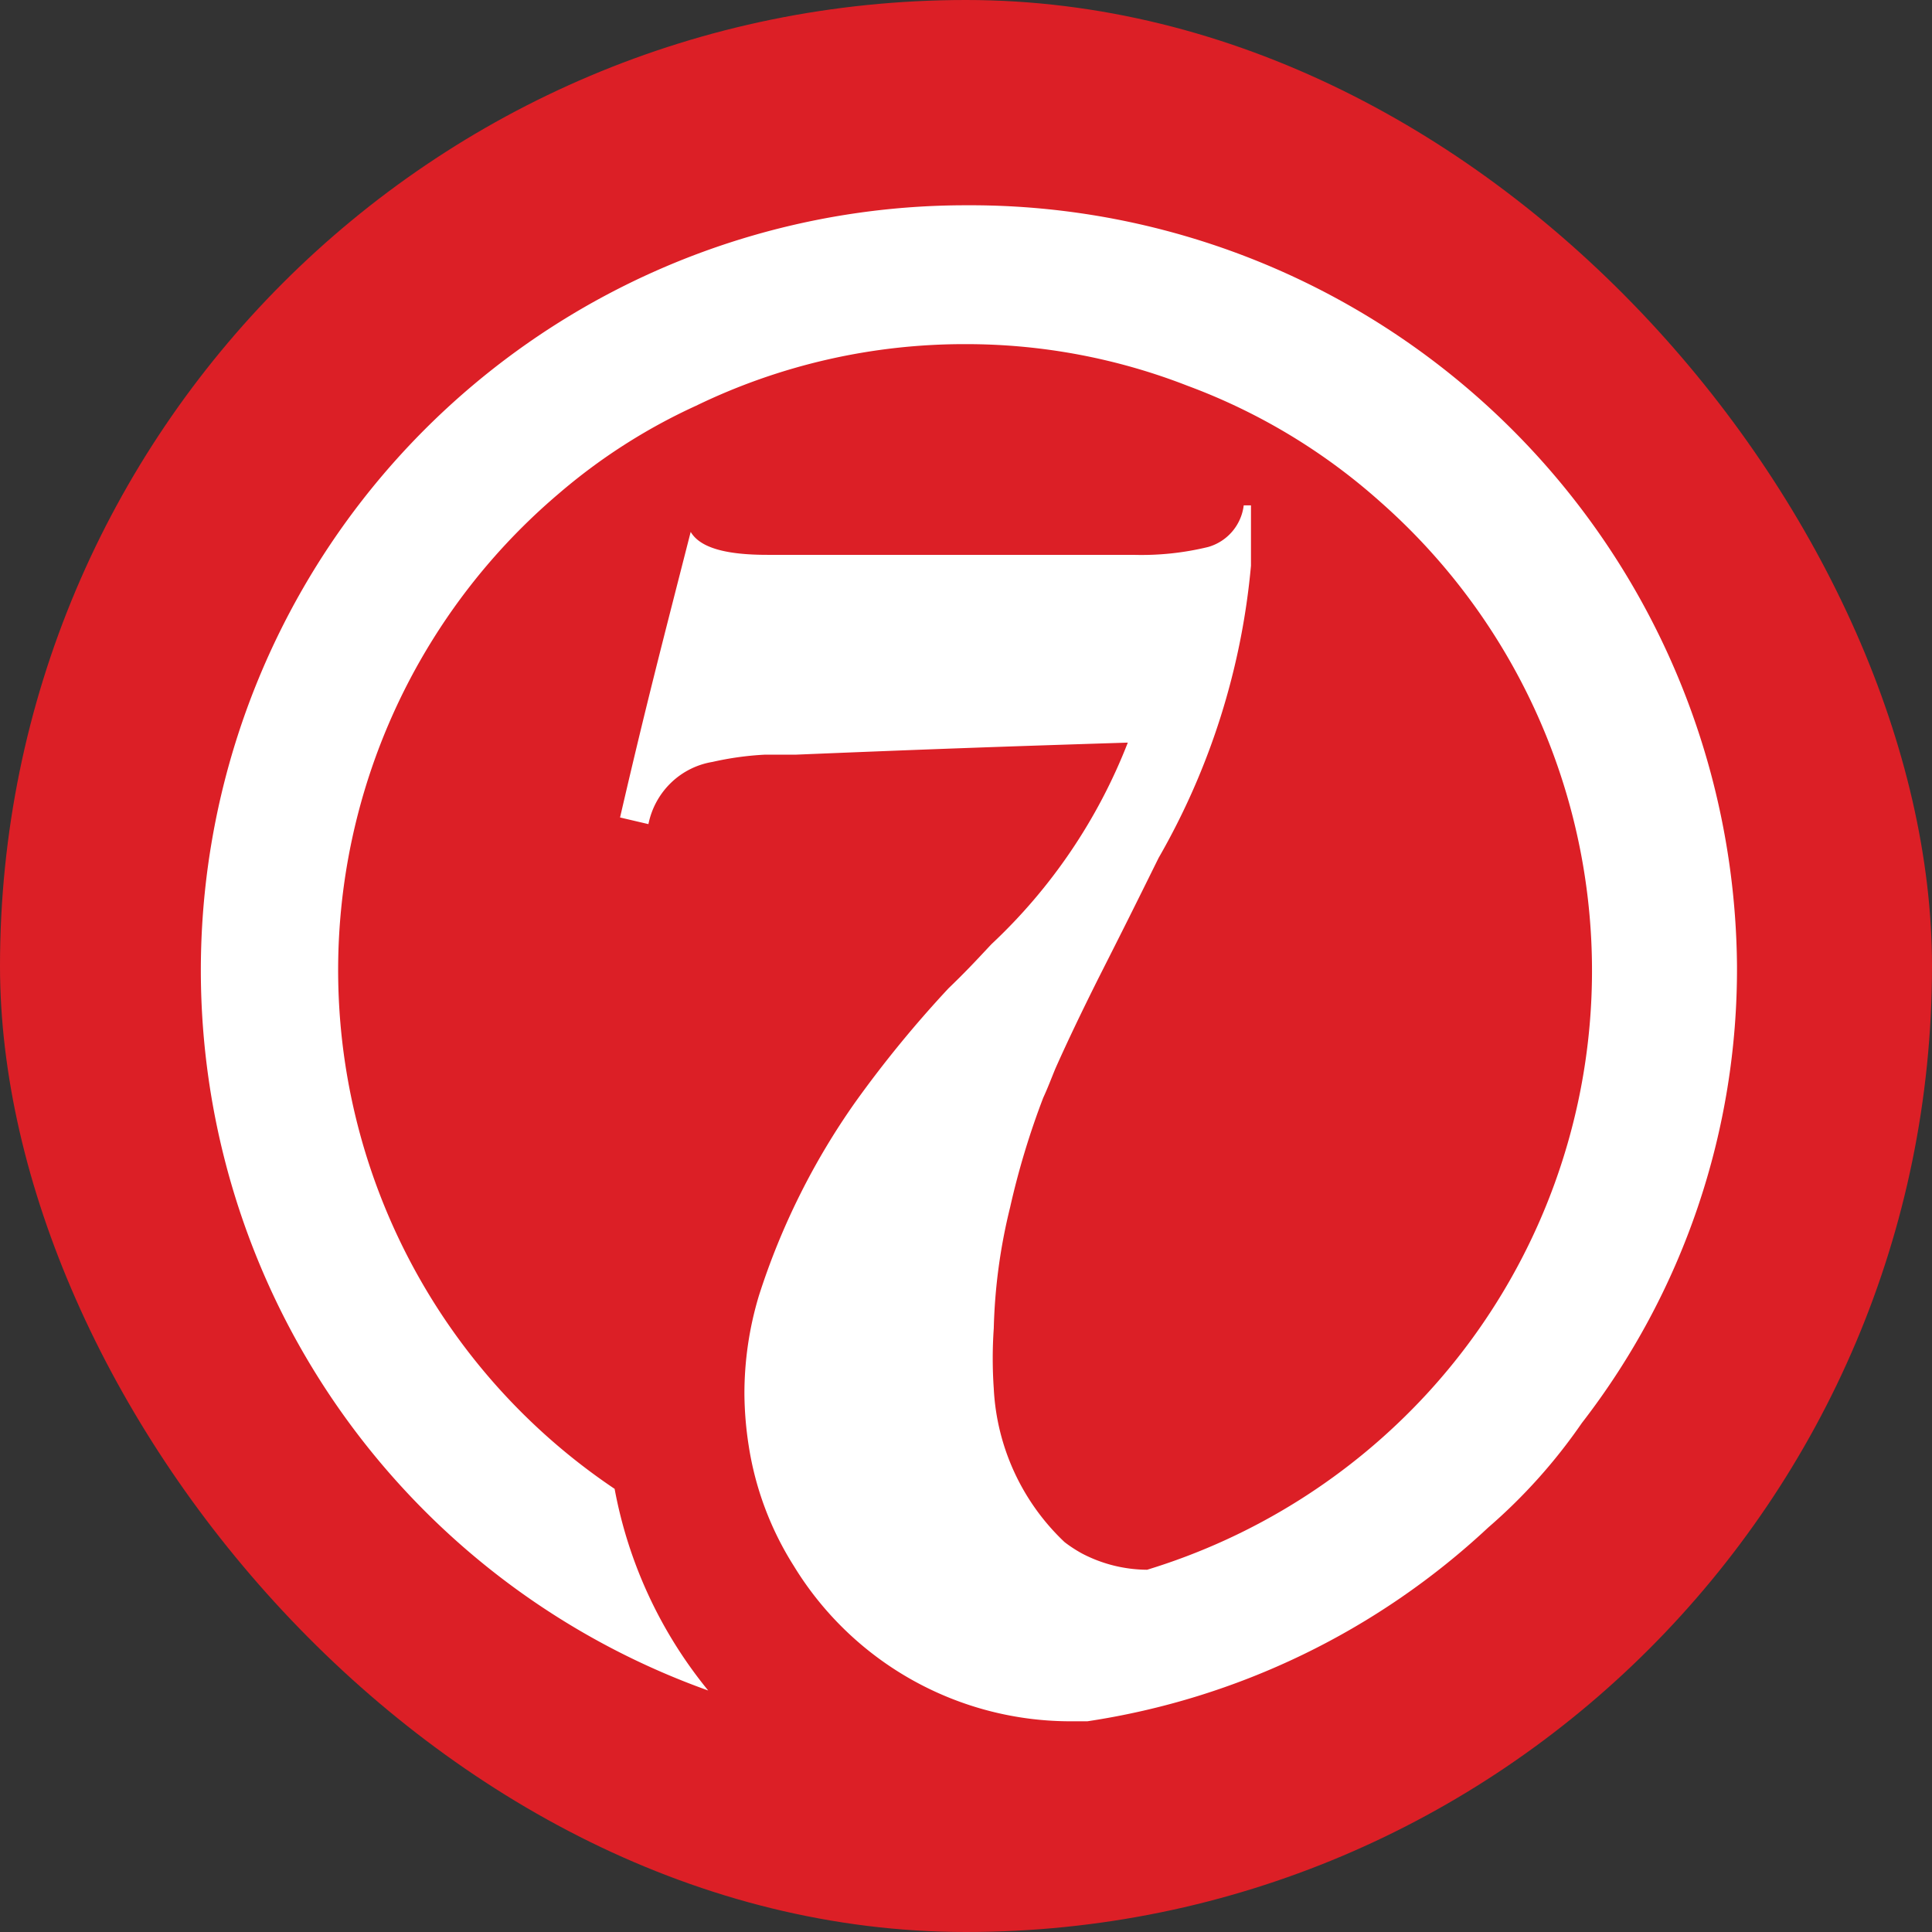
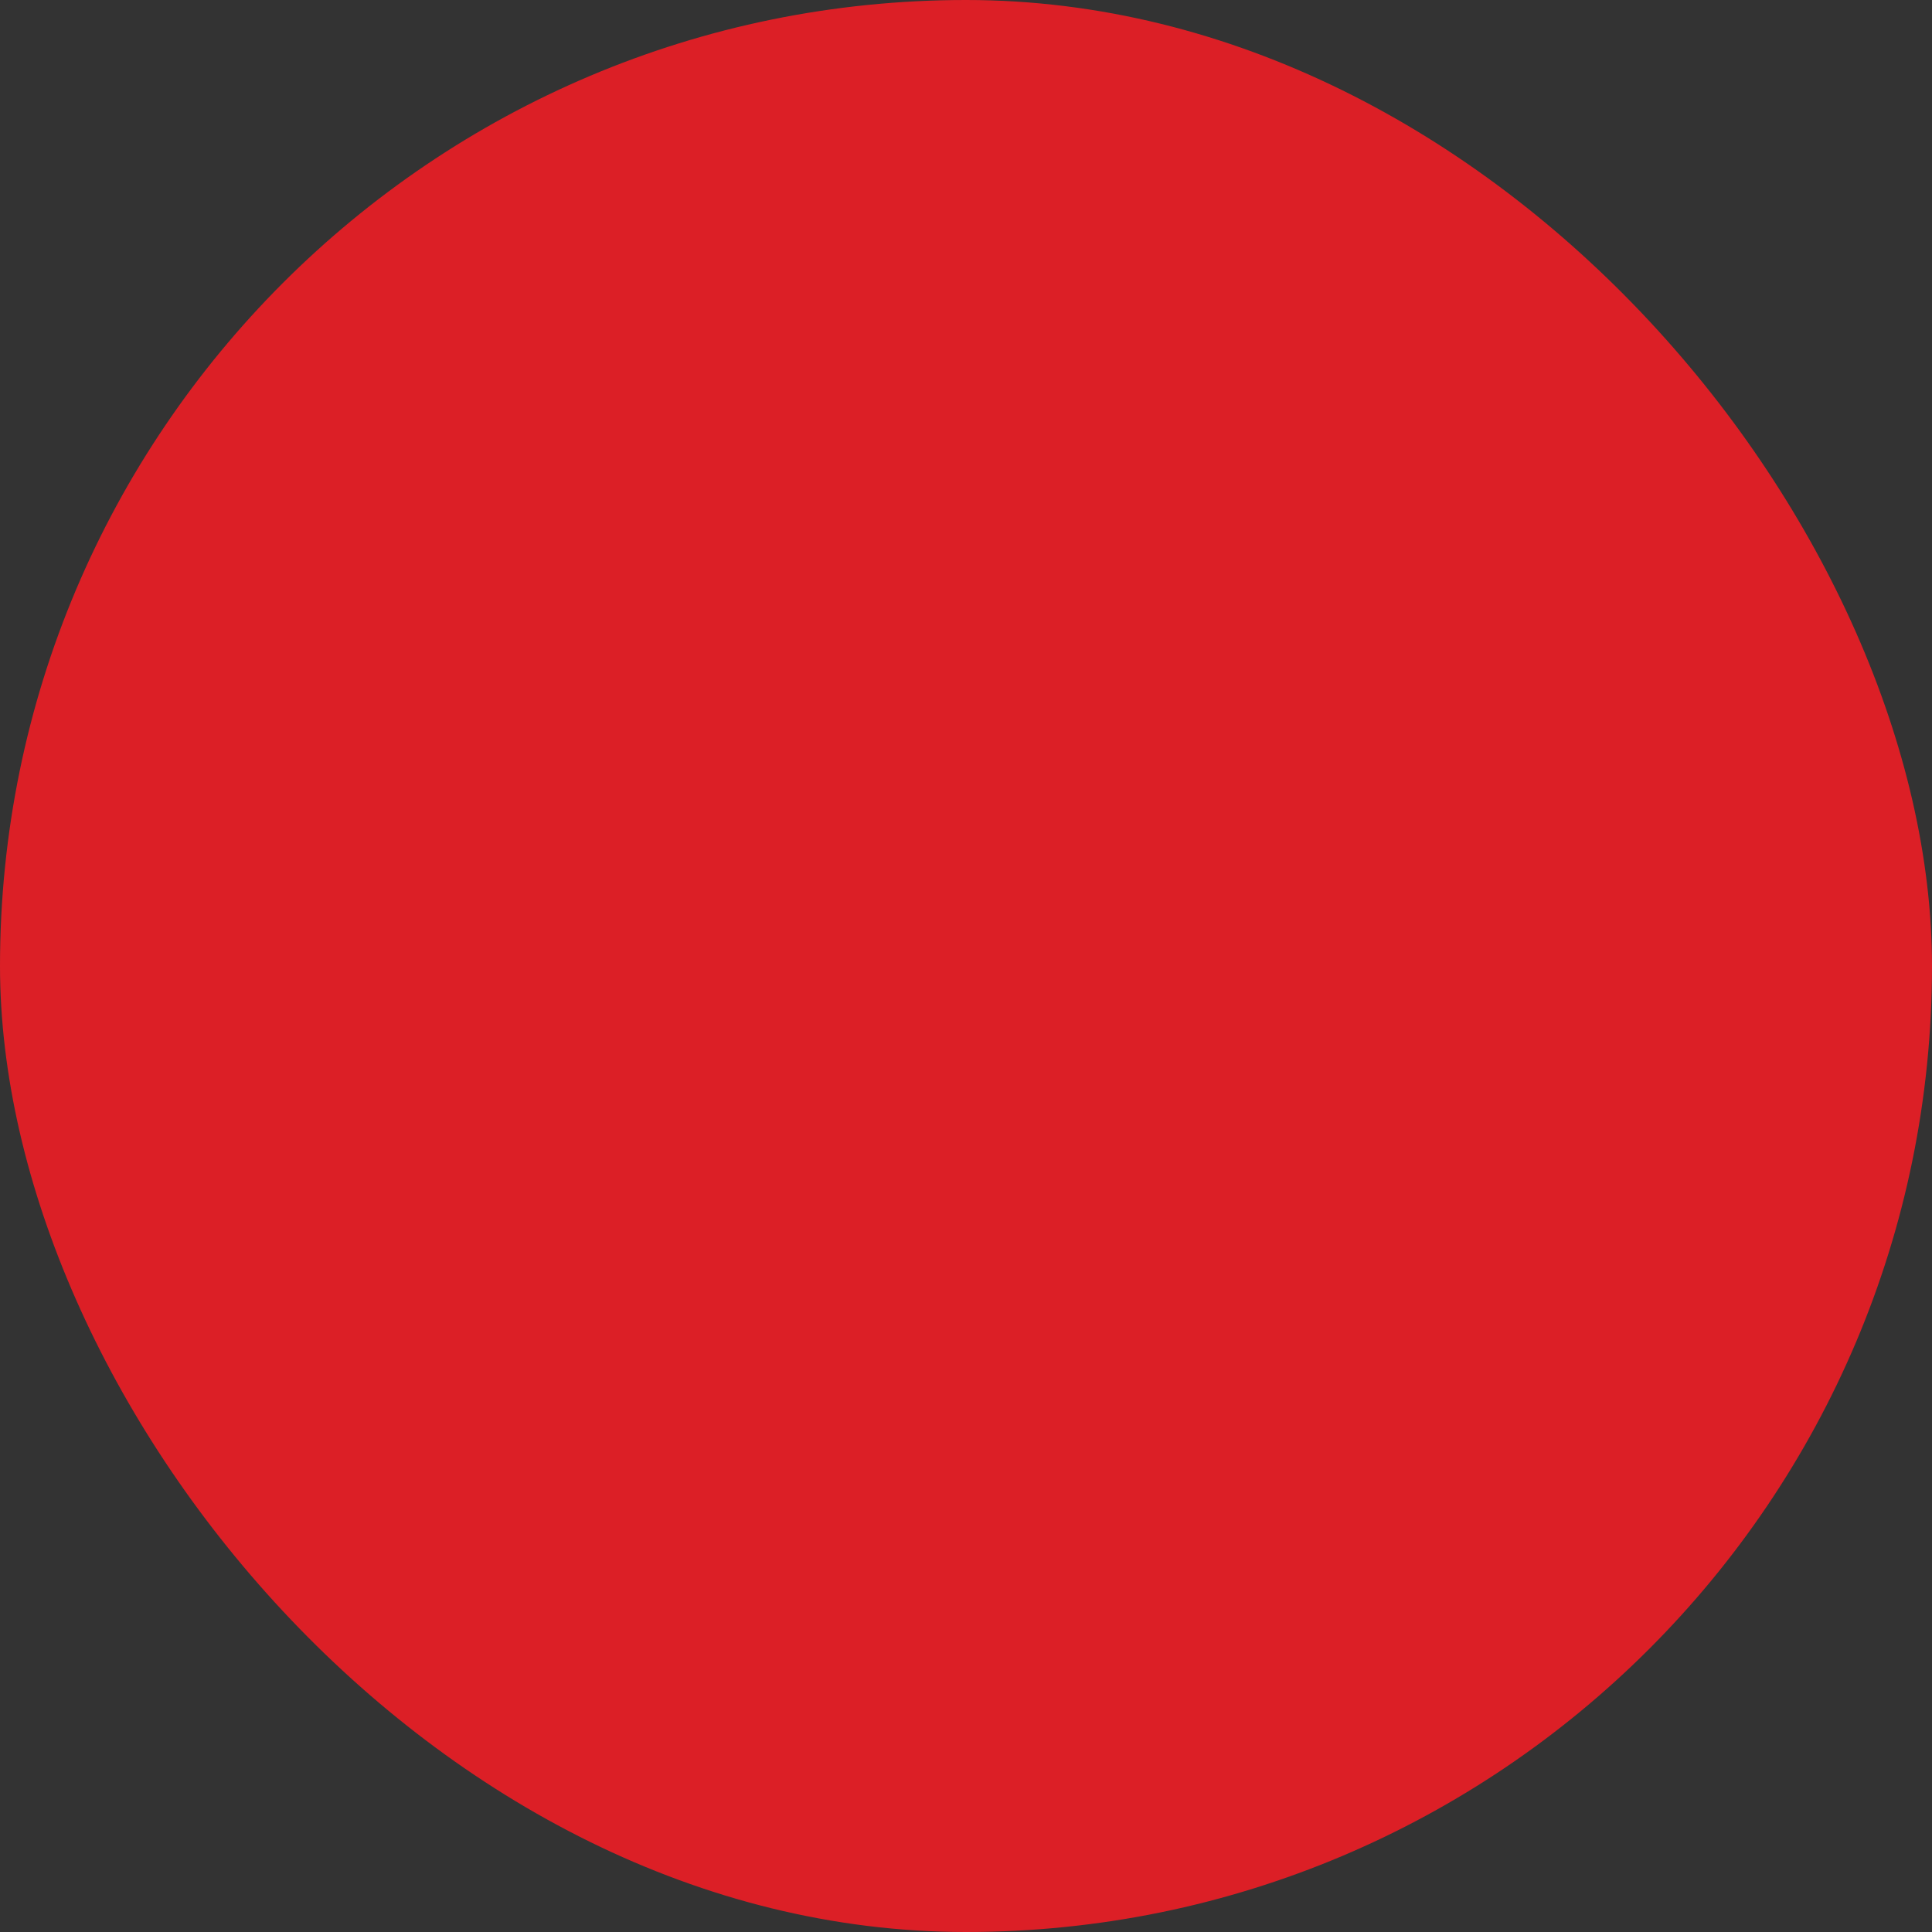
<svg xmlns="http://www.w3.org/2000/svg" viewBox="0 0 32 32">
  <rect x="0" y="0" width="32" height="32" fill="#333333" stroke="none" />
  <defs>
    <style>.cls-1{fill:#dc1f26;}.cls-2{fill:#fff;}</style>
  </defs>
  <g id="Слой_2" data-name="Слой 2">
    <g id="Слой_1-2" data-name="Слой 1">
      <rect class="cls-1" width="32" height="32" rx="16" />
-       <path class="cls-2" d="M16,3.4A12.67,12.67,0,0,0,11.73,28a7.41,7.41,0,0,1-1.55-3.34A10.35,10.35,0,0,1,9.25,8.18a9.62,9.62,0,0,1,2.28-1.46A10.18,10.18,0,0,1,16,5.7a10.07,10.07,0,0,1,3.67.69,10,10,0,0,1,3.19,1.92,10.35,10.35,0,0,1,.77,14.78A10.45,10.45,0,0,1,19,26H19a2.35,2.35,0,0,1-1.08-.27s-.15-.08-.29-.19A3.76,3.76,0,0,1,16.46,23a7.26,7.26,0,0,1,0-1,9.27,9.27,0,0,1,.27-2,13.12,13.12,0,0,1,.55-1.82c.07-.15.13-.31.2-.48.2-.45.44-.95.71-1.49.4-.79.6-1.19,1-2a11.85,11.85,0,0,0,1.53-4.84c0-.4,0-.6,0-1h-.12a.82.82,0,0,1-.59.69,4.66,4.66,0,0,1-1.24.13c-2.41,0-3.63,0-6,0h-.06c-.67,0-1.11-.11-1.27-.38-.48,1.88-.73,2.83-1.17,4.73l.47.11a1.31,1.31,0,0,1,.39-.7,1.29,1.29,0,0,1,.67-.33,5.09,5.09,0,0,1,.86-.12l.51,0c2.19-.09,3.3-.13,5.51-.2a9.09,9.09,0,0,1-2.26,3.34c-.29.31-.42.45-.71.73a18.93,18.93,0,0,0-1.54,1.88,11.77,11.77,0,0,0-1.6,3.21,5.61,5.61,0,0,0-.24,1.64,5.83,5.83,0,0,0,.07.84,5.2,5.2,0,0,0,.75,2,5.37,5.37,0,0,0,4.6,2.57h.26a12.43,12.43,0,0,0,6.64-3.21,9.13,9.13,0,0,0,1.55-1.73,12.28,12.28,0,0,0,2.57-7.58A12.7,12.7,0,0,0,16,3.4Z" />
    </g>
  </g>
</svg>